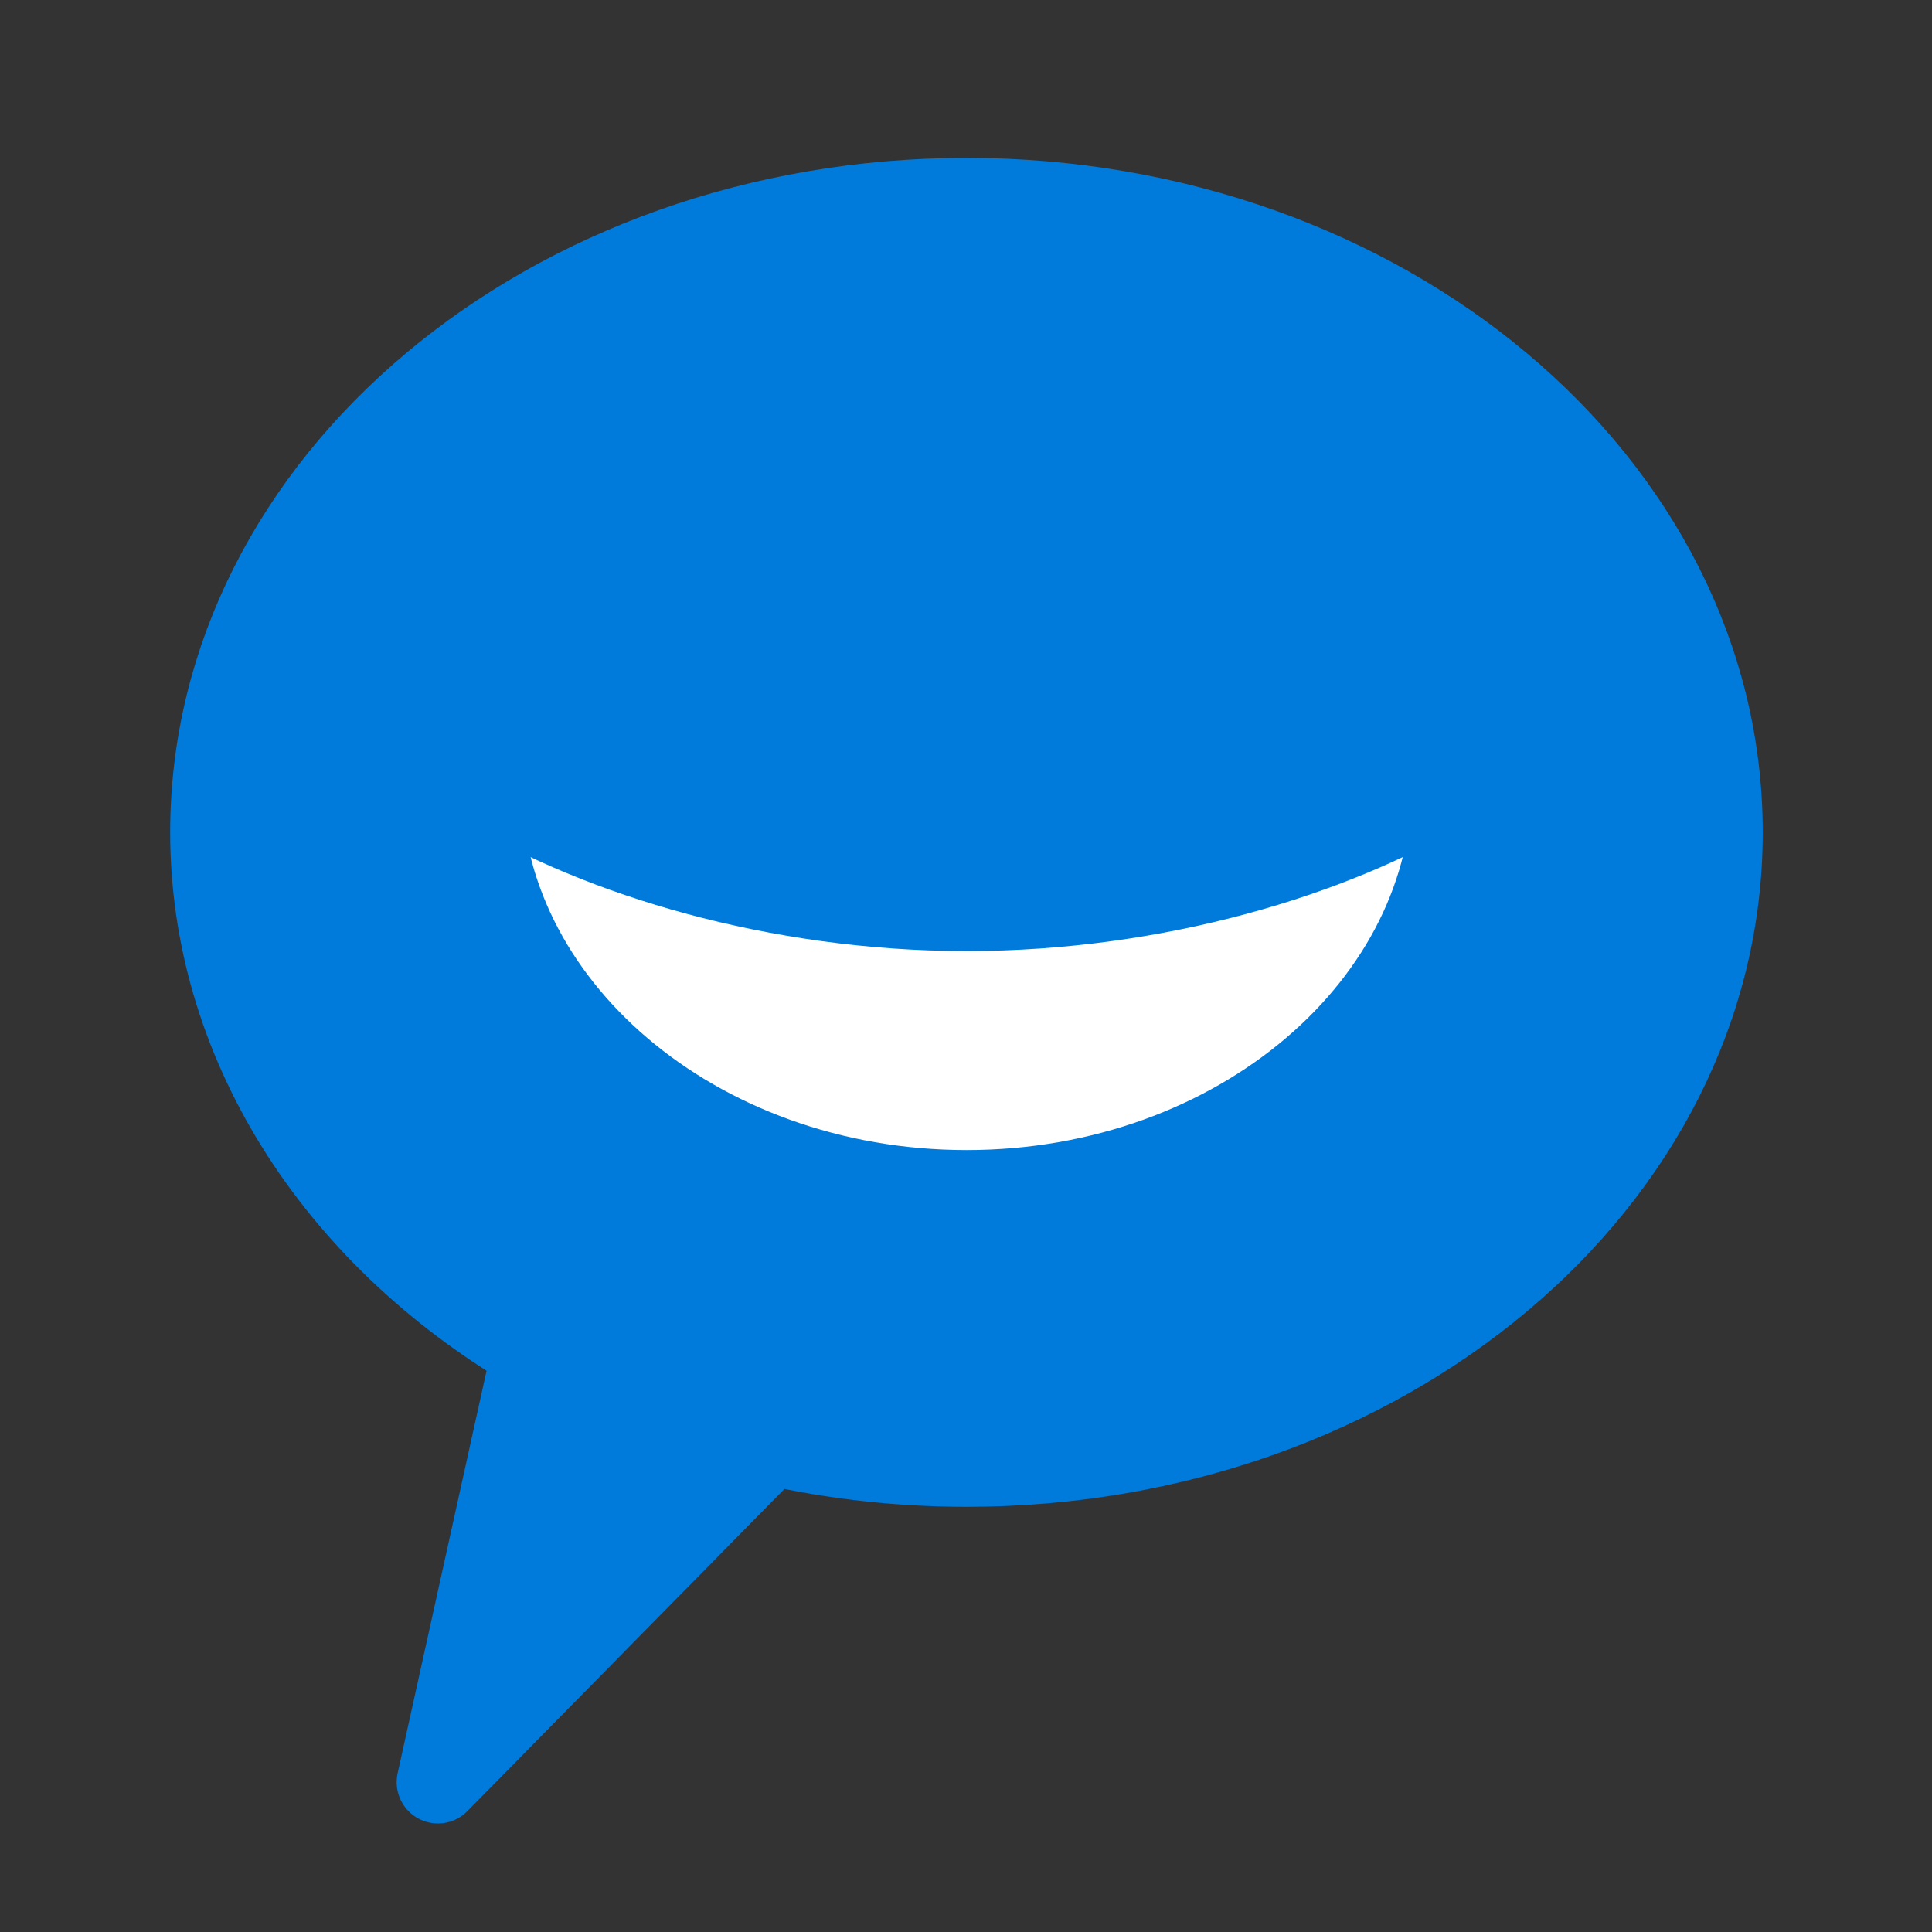
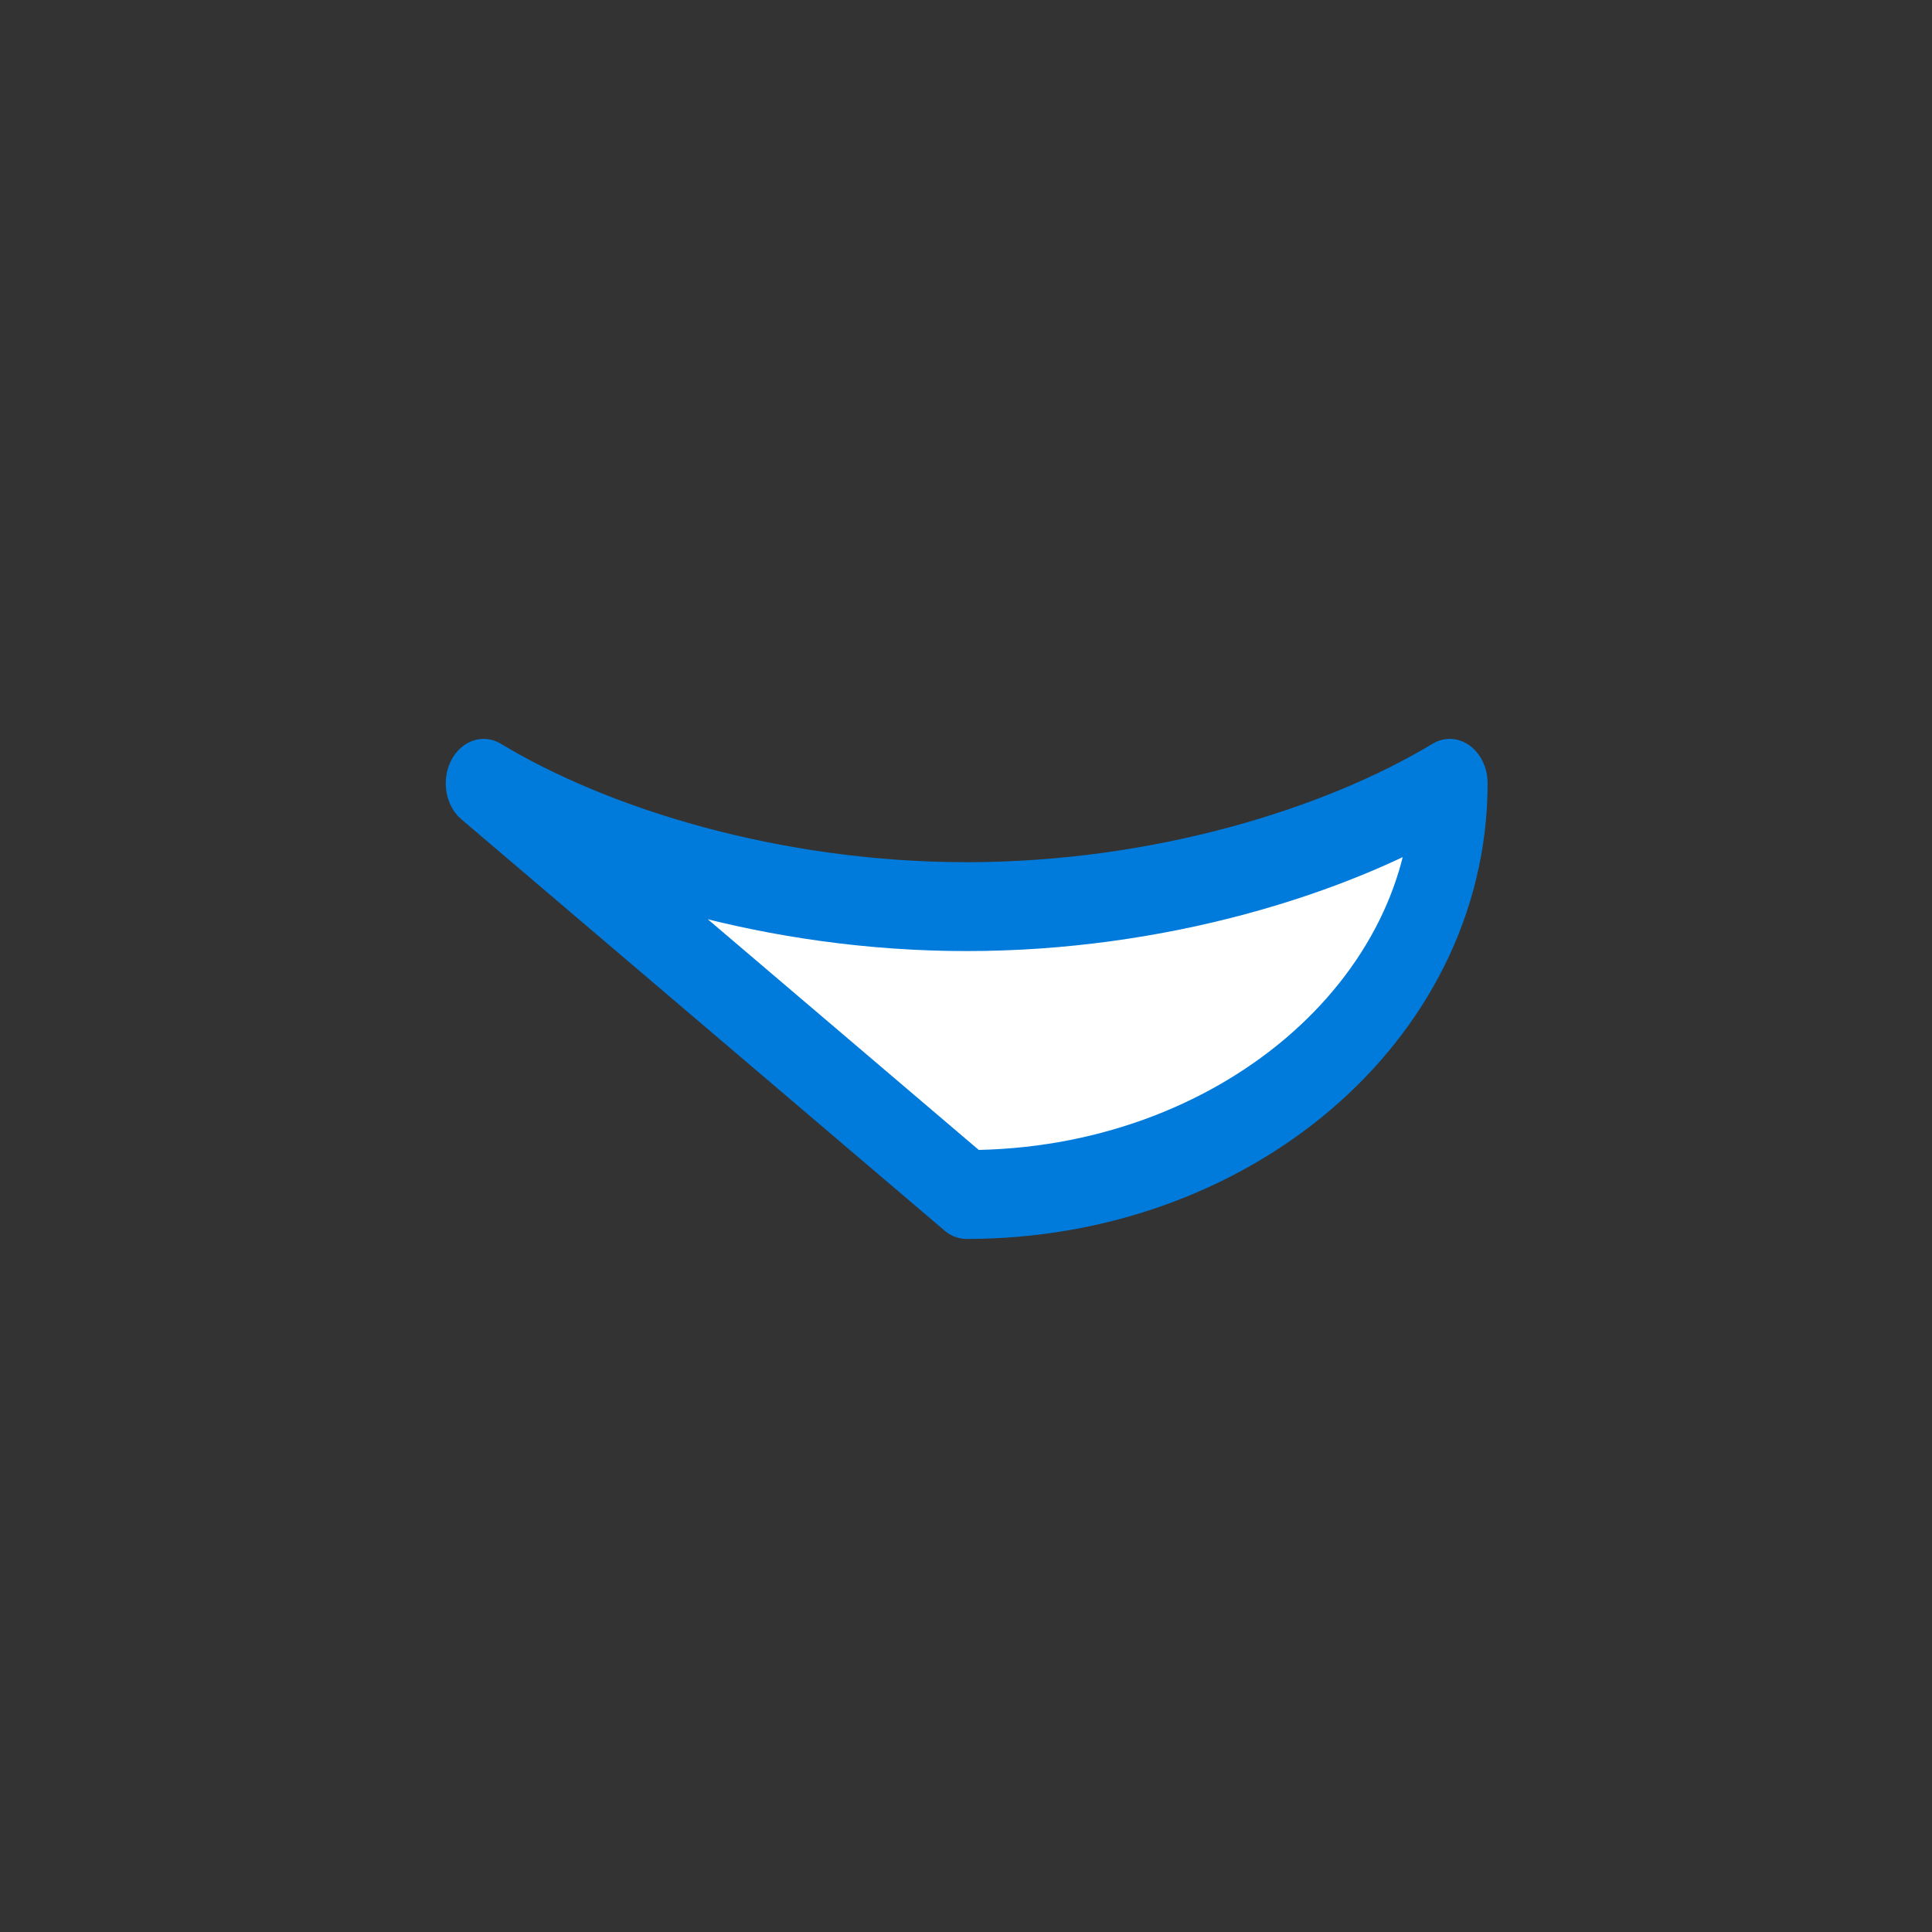
<svg xmlns="http://www.w3.org/2000/svg" width="100%" height="100%" viewBox="0 0 234 234" version="1.1" xml:space="preserve" style="fill-rule:evenodd;clip-rule:evenodd;stroke-linecap:round;stroke-linejoin:round;stroke-miterlimit:1.5;">
  <rect x="0" y="0" width="234" height="234" fill="#333333" stroke="none" />
  <g transform="matrix(1,0,0,1,-2571,-1992)">
    <g id="Artboard3" transform="matrix(1.087,0,0,1.087,-223.428,-173.095)">
      <rect x="2571.06" y="1992.03" width="215.036" height="215.036" style="fill:none;" />
      <g transform="matrix(0.92,0,0,0.92,994.186,453.719)">
-         <path d="M1922.17,1772.64C1922.17,1814.97 1881.19,1849.33 1830.73,1849.33C1822.73,1849.33 1814.76,1848.45 1807.04,1846.71L1766.72,1887.68L1778.26,1835.45C1753.84,1821.1 1739.29,1797.66 1739.29,1772.64C1739.29,1730.32 1780.26,1695.96 1830.73,1695.96C1881.19,1695.96 1922.17,1730.32 1922.17,1772.64Z" style="fill:rgb(0,123,220);stroke:rgb(0,123,220);stroke-width:10px;" />
-       </g>
+         </g>
      <g transform="matrix(6.61246e-17,-1.08,0.92,5.63379e-17,1312.95,5335.01)">
-         <path d="M3014.74,1425.77C3007.72,1439.42 3002.02,1460.93 3002.02,1484.27C3002.02,1507.61 3007.72,1529.13 3014.74,1542.78C2991.33,1542.78 2972.32,1516.56 2972.32,1484.27C2972.32,1451.98 2991.33,1425.77 3014.74,1425.77Z" style="fill:white;stroke:rgb(0,123,220);stroke-width:9.17px;" />
+         <path d="M3014.74,1425.77C3007.72,1439.42 3002.02,1460.93 3002.02,1484.27C3002.02,1507.61 3007.72,1529.13 3014.74,1542.78C2991.33,1542.78 2972.32,1516.56 2972.32,1484.27Z" style="fill:white;stroke:rgb(0,123,220);stroke-width:9.17px;" />
      </g>
    </g>
  </g>
</svg>